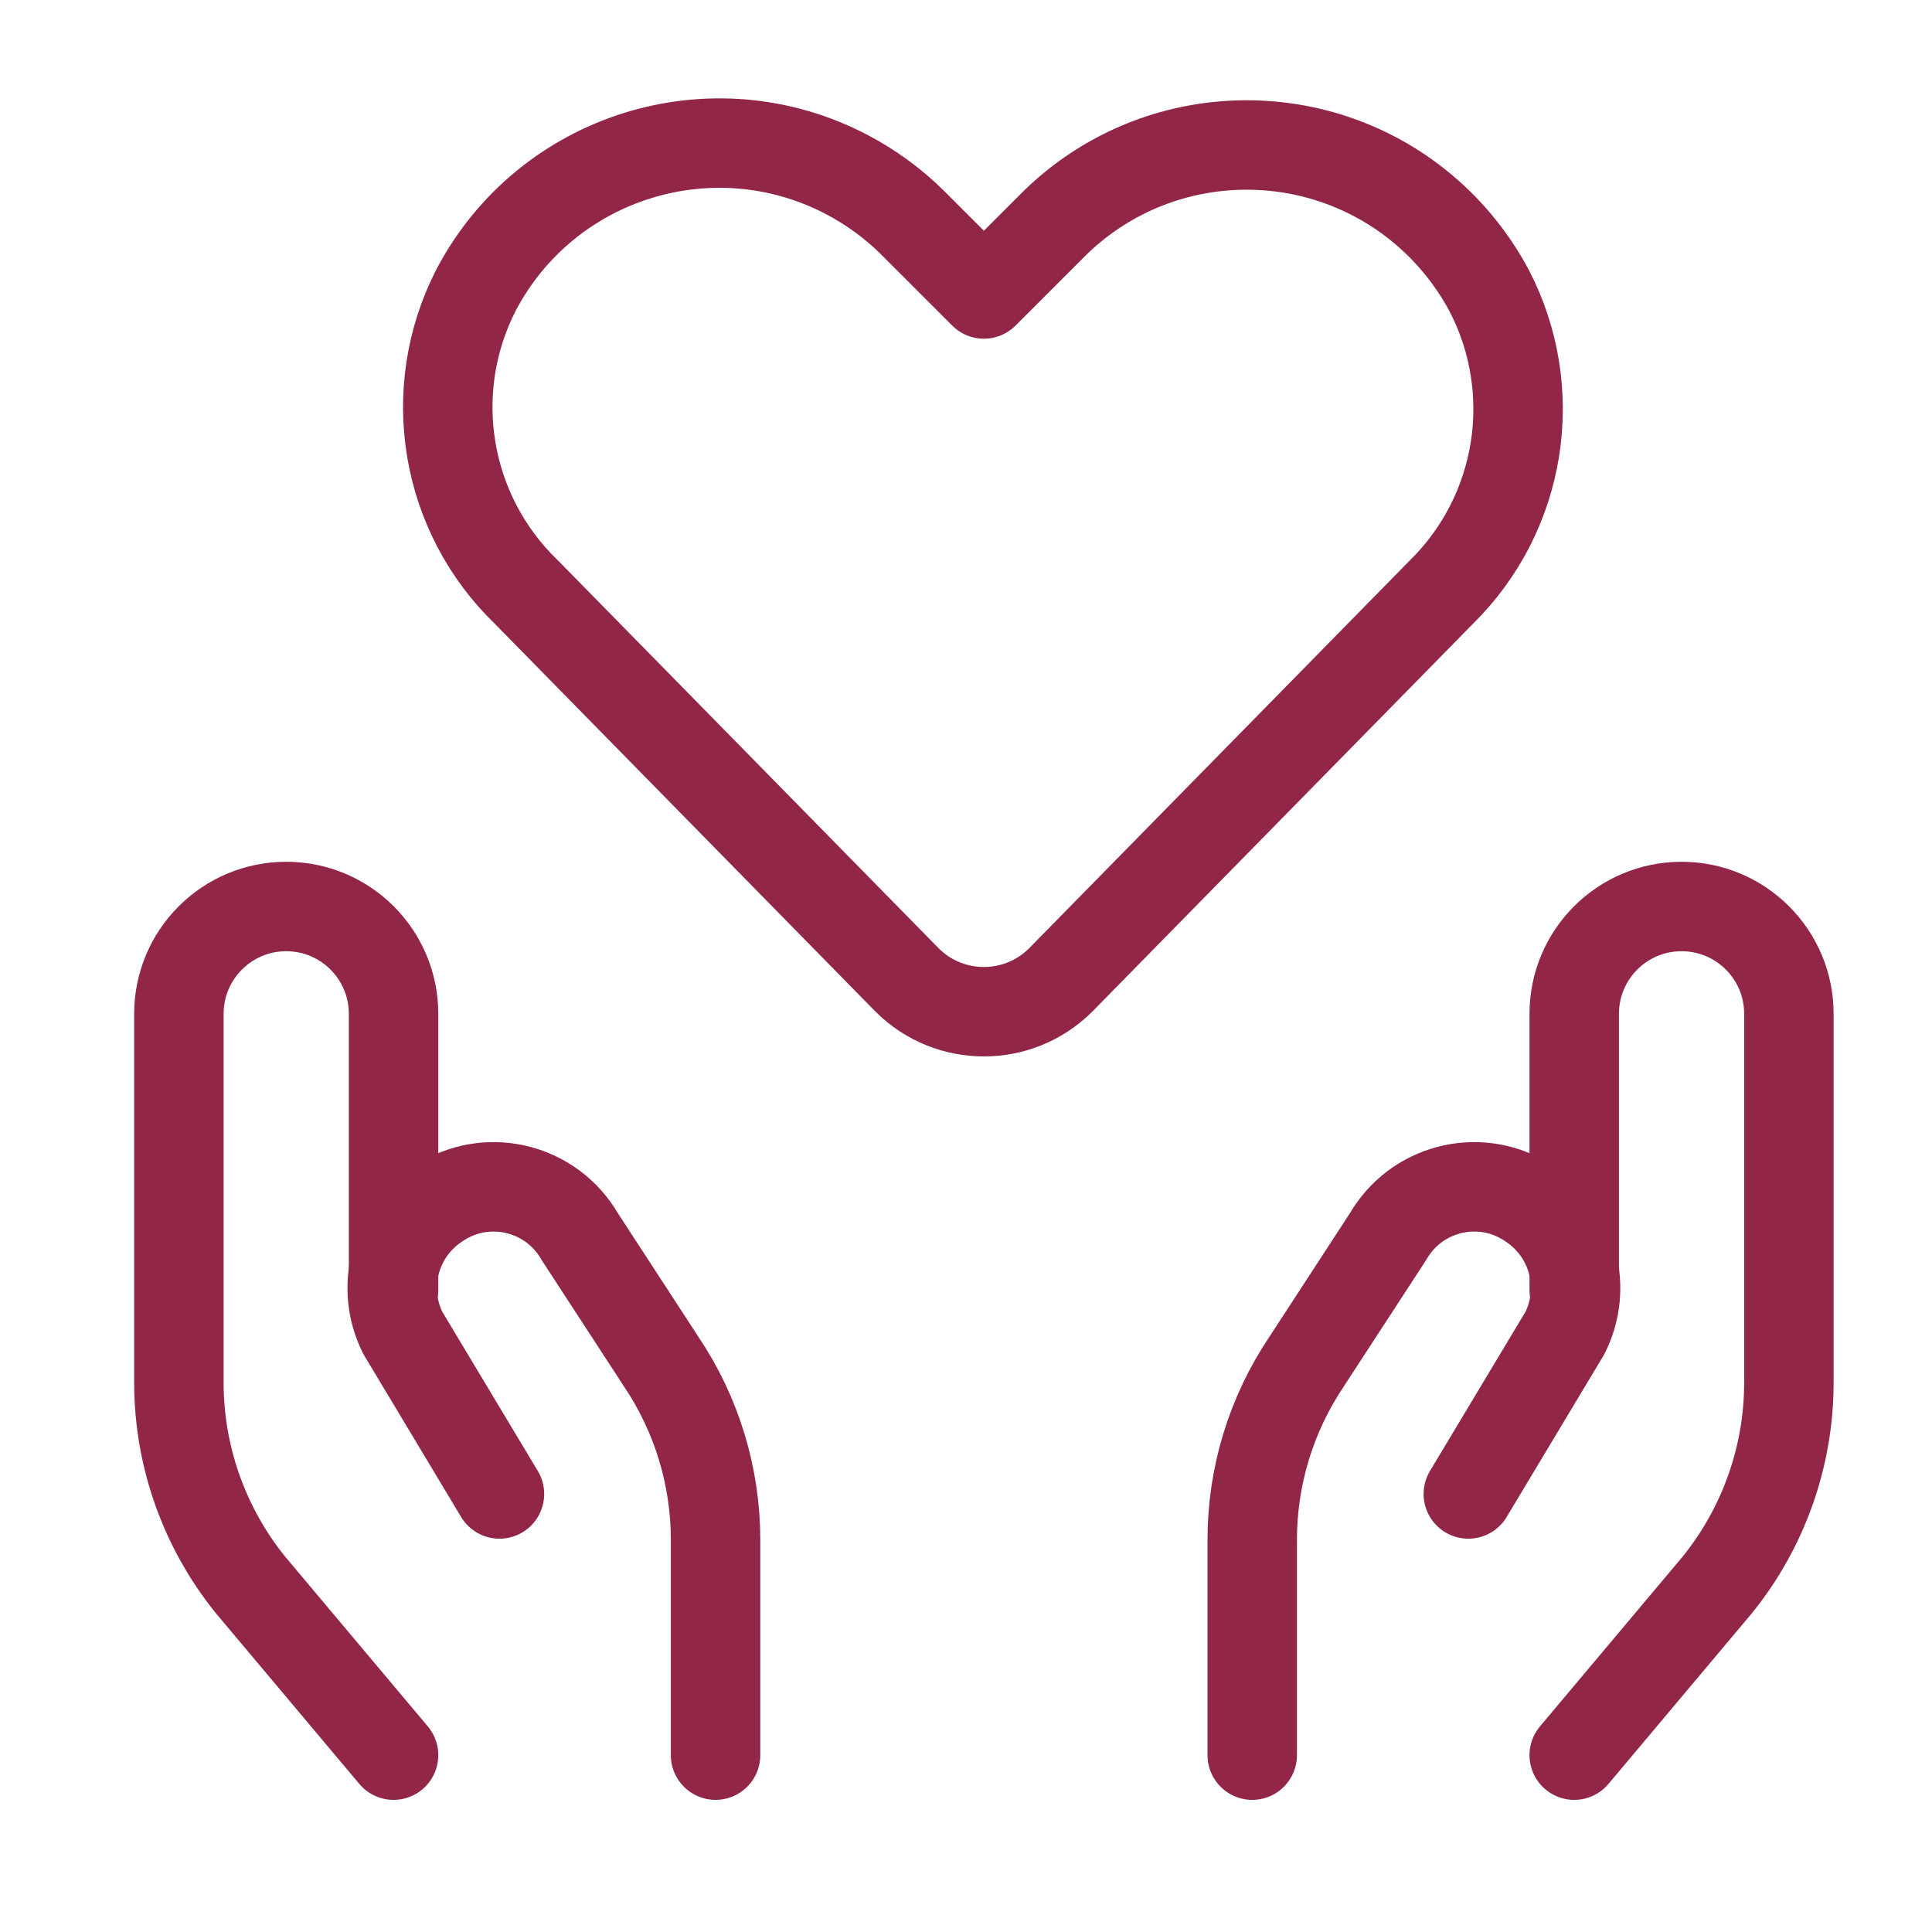
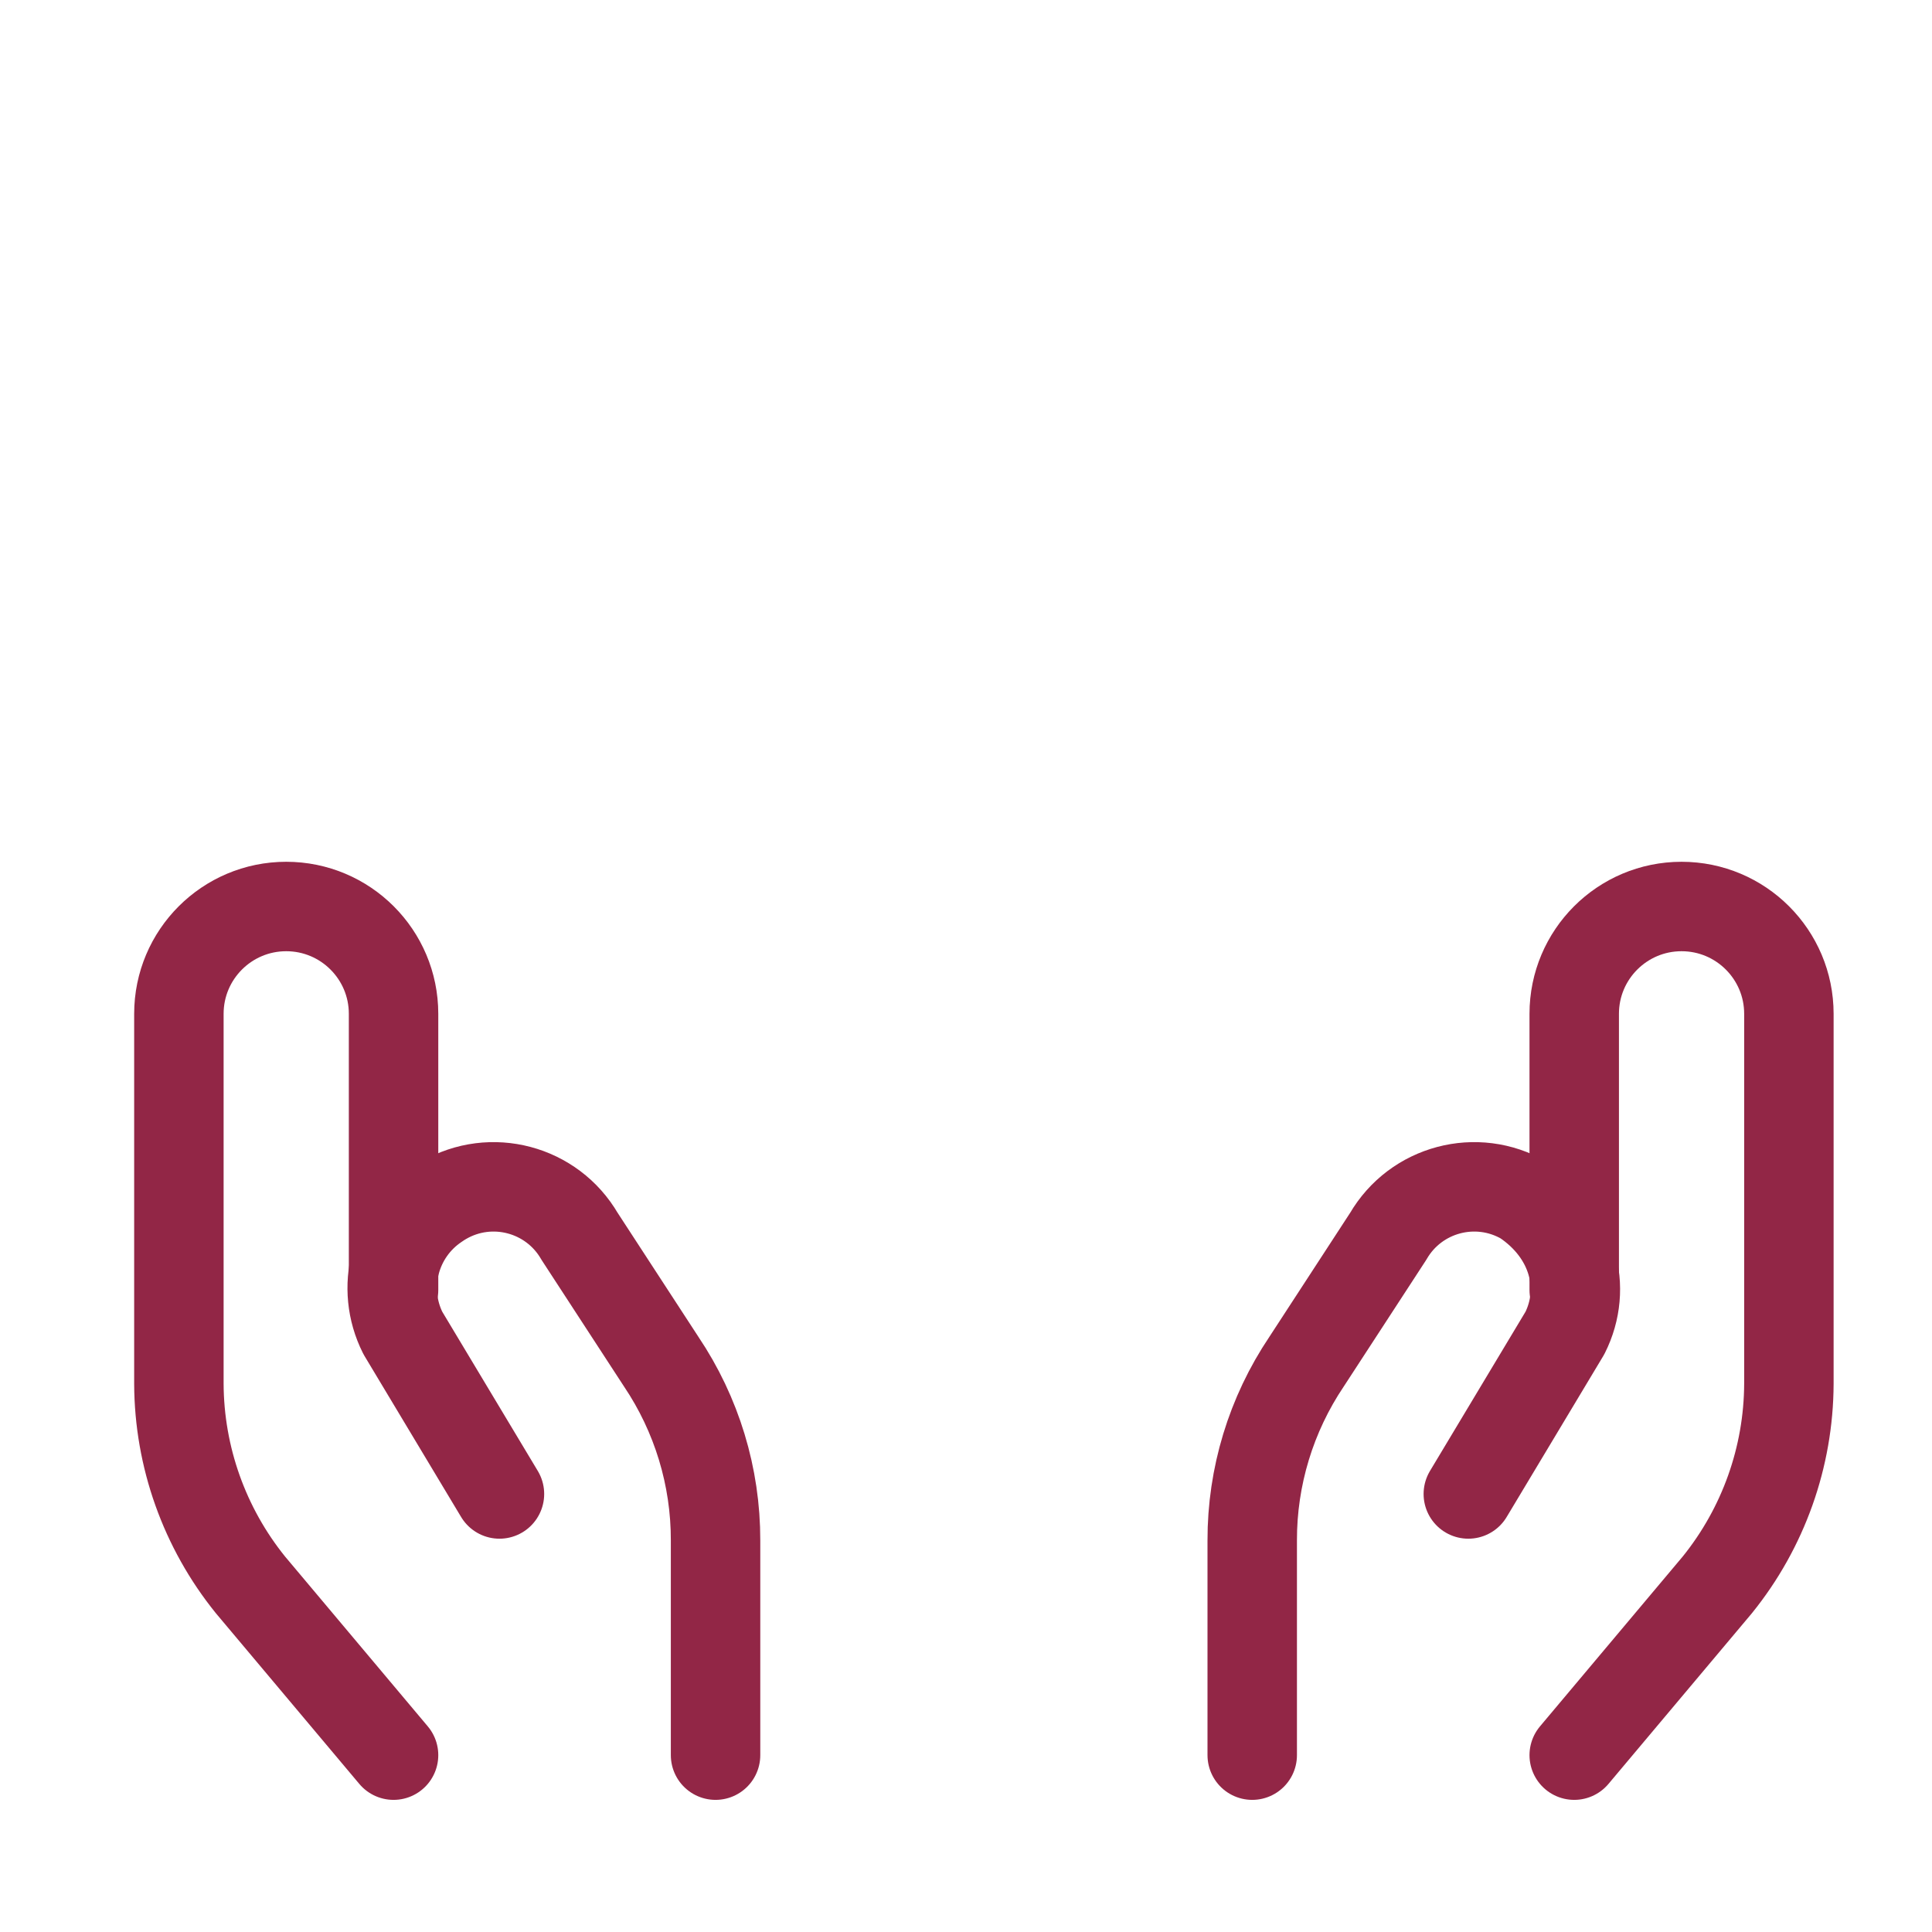
<svg xmlns="http://www.w3.org/2000/svg" width="54px" height="54px" viewBox="0 0 54 54" version="1.1">
  <title>Icon/Values/caring</title>
  <g id="Icon/Values/caring" stroke="none" stroke-width="1" fill="none" fill-rule="evenodd" stroke-linecap="round" stroke-linejoin="round">
    <g id="caring" transform="translate(5, 4)" stroke="#922646" stroke-width="2.5">
-       <path d="M24.64,23.397 C23.455,24.571 21.545,24.571 20.36,23.397 L9.72,12.557 C7.438,10.364 6.862,6.936 8.3,4.117 C10.268,0.36 14.91,-1.09 18.667,0.878 C19.341,1.231 19.959,1.682 20.5,2.217 L22.5,4.217 L24.5,2.217 C27.546,-0.735 32.408,-0.658 35.36,2.388 C35.858,2.903 36.283,3.485 36.62,4.117 C38.078,6.919 37.535,10.345 35.28,12.557 L24.64,23.397 Z" id="Stroke-1" />
      <path d="M6,45.057 L2,40.297 C0.714,38.705 0.008,36.723 0,34.677 L0,24.337 C0,22.68 1.343,21.337 3,21.337 C4.657,21.337 6,22.68 6,24.337 L6,32.057" id="Stroke-3" />
      <path d="M15,45.057 L15,39.057 C15.004,37.276 14.474,35.535 13.48,34.057 L11.2,30.557 C10.429,29.229 8.728,28.778 7.4,29.549 C7.331,29.589 7.265,29.632 7.2,29.677 C6.03,30.464 5.627,31.997 6.26,33.257 L8.96,37.757" id="Stroke-5" />
      <path d="M39,45.057 L43,40.297 C44.286,38.705 44.992,36.723 45,34.677 L45,24.337 C45,22.68 43.657,21.337 42,21.337 C40.343,21.337 39,22.68 39,24.337 L39,32.057" id="Stroke-7" />
-       <path d="M30,45.057 L30,39.057 C29.996,37.276 30.526,35.535 31.52,34.057 L33.8,30.557 C34.571,29.229 36.272,28.778 37.6,29.549 C37.669,29.589 37.735,29.632 37.8,29.677 C38.97,30.464 39.373,31.997 38.74,33.257 L36.04,37.757" id="Stroke-9" />
+       <path d="M30,45.057 L30,39.057 C29.996,37.276 30.526,35.535 31.52,34.057 L33.8,30.557 C34.571,29.229 36.272,28.778 37.6,29.549 C38.97,30.464 39.373,31.997 38.74,33.257 L36.04,37.757" id="Stroke-9" />
    </g>
  </g>
</svg>